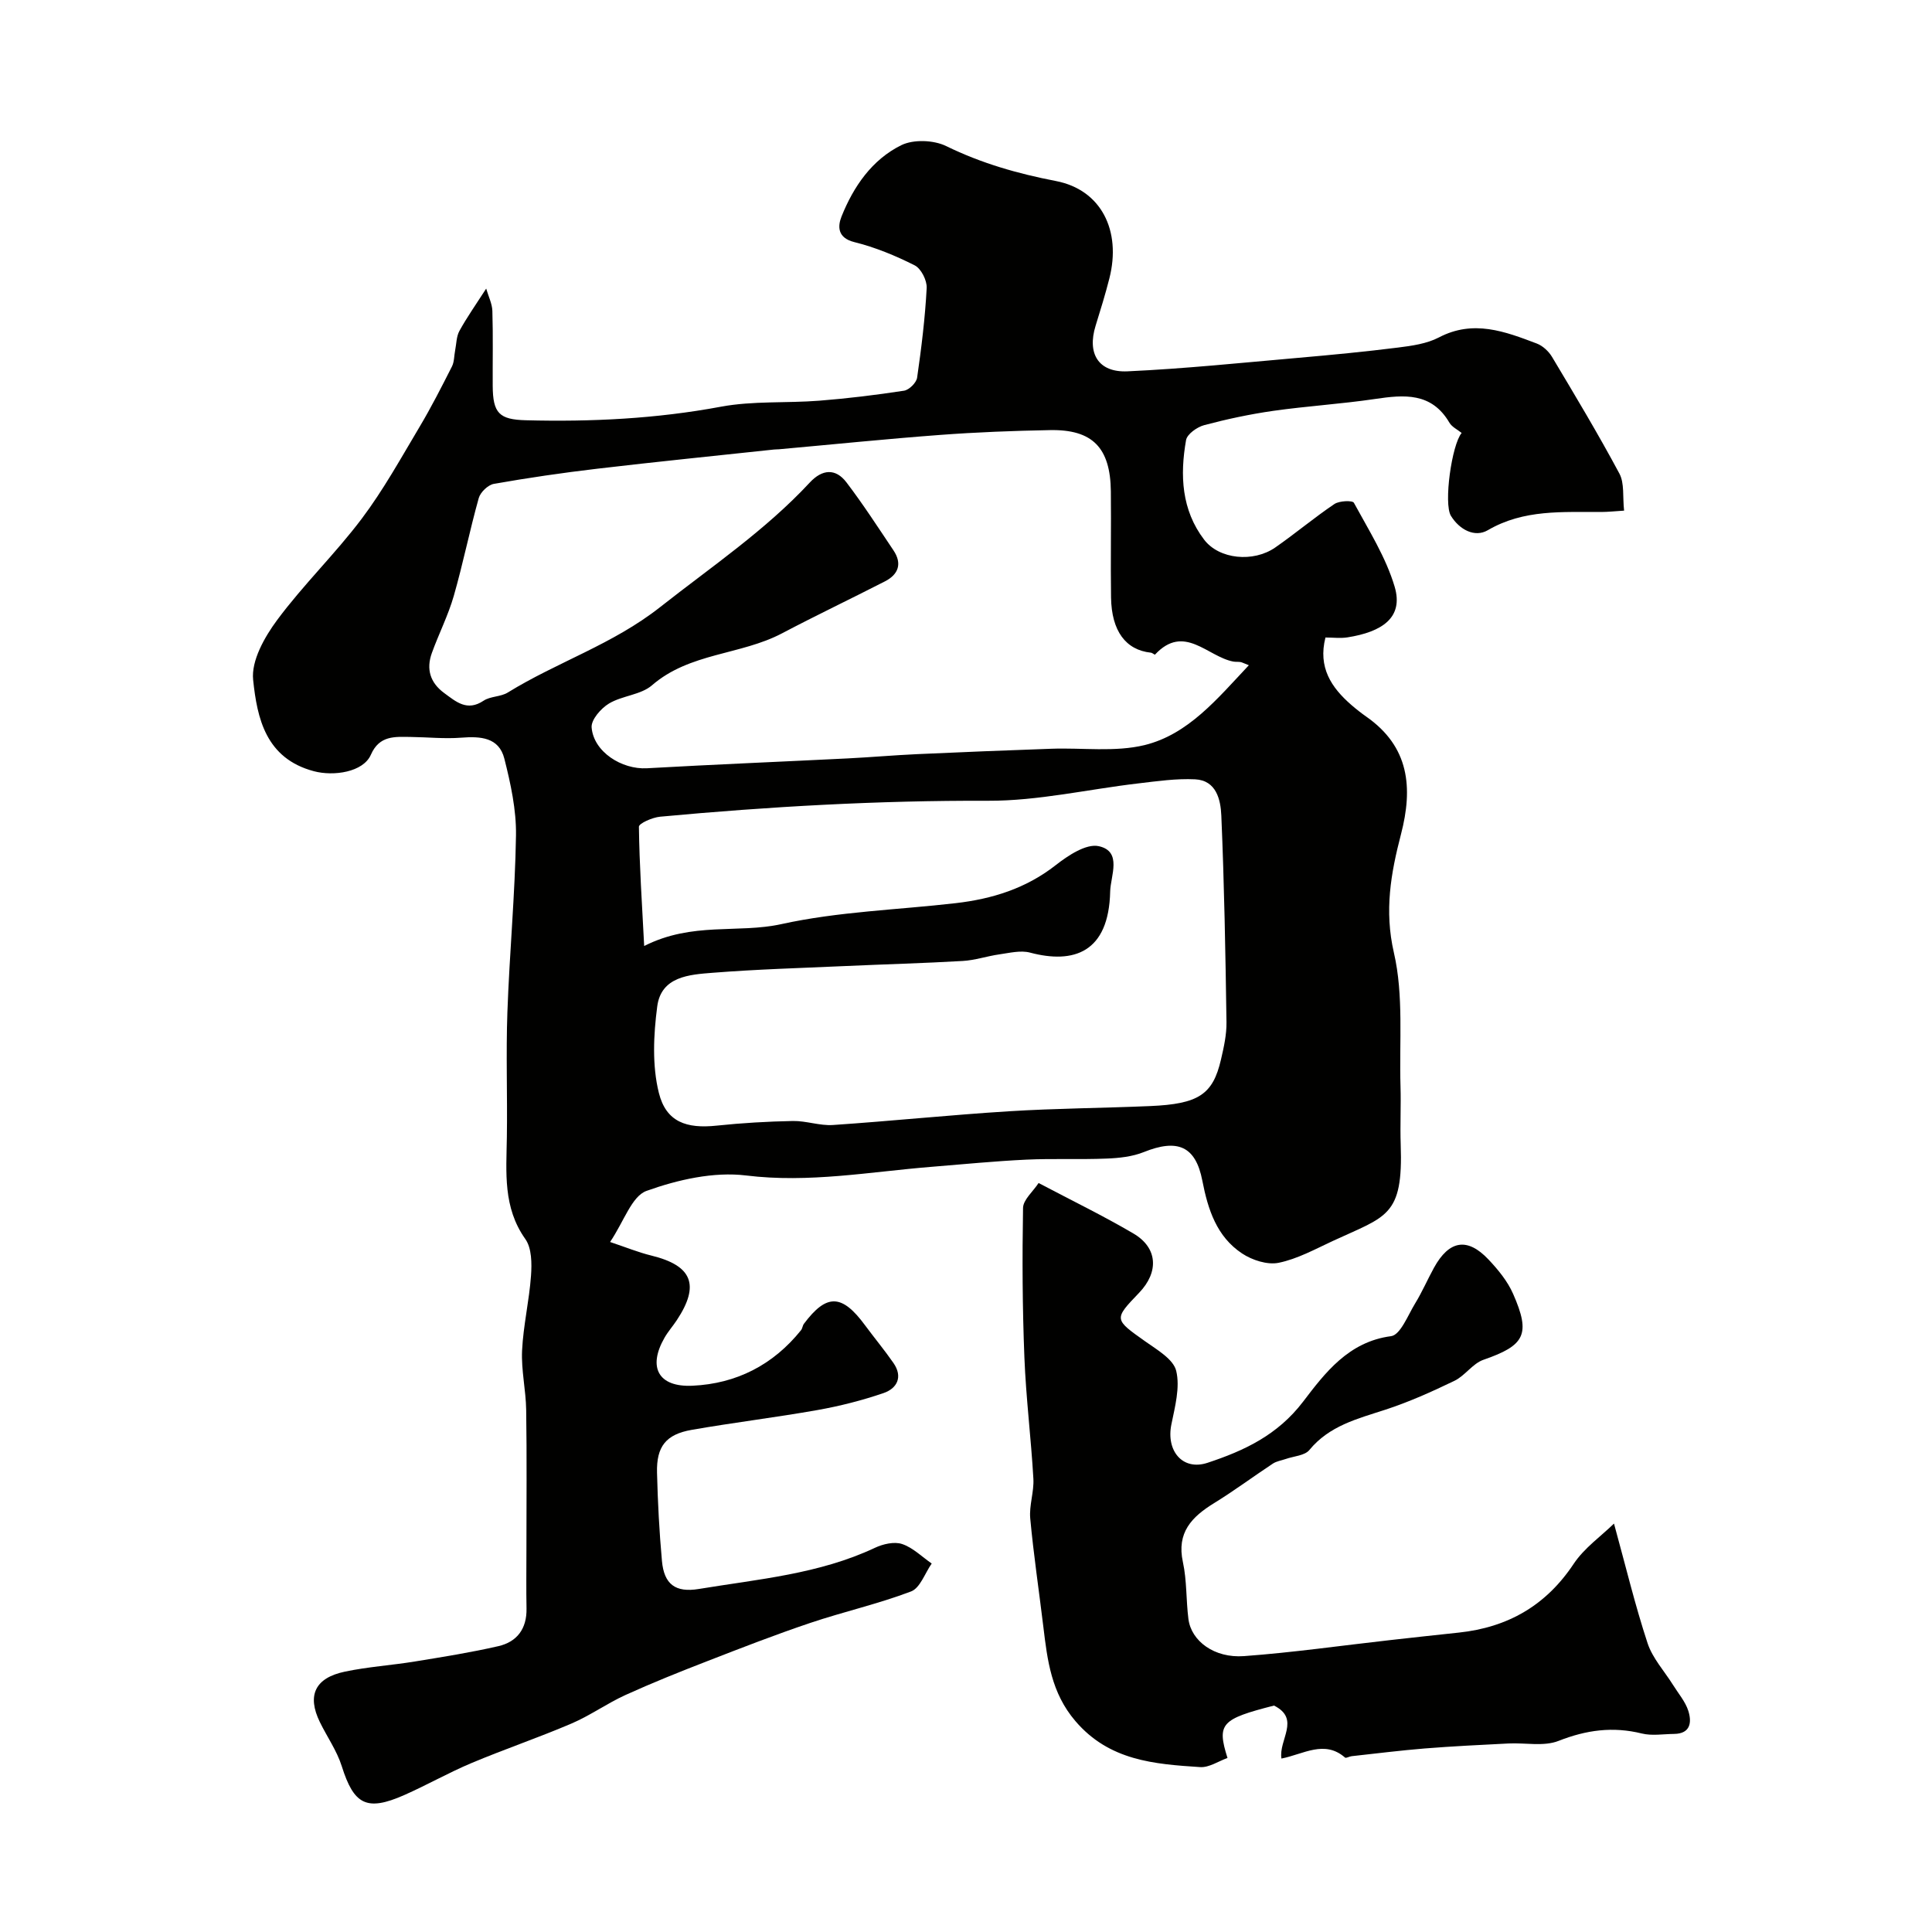
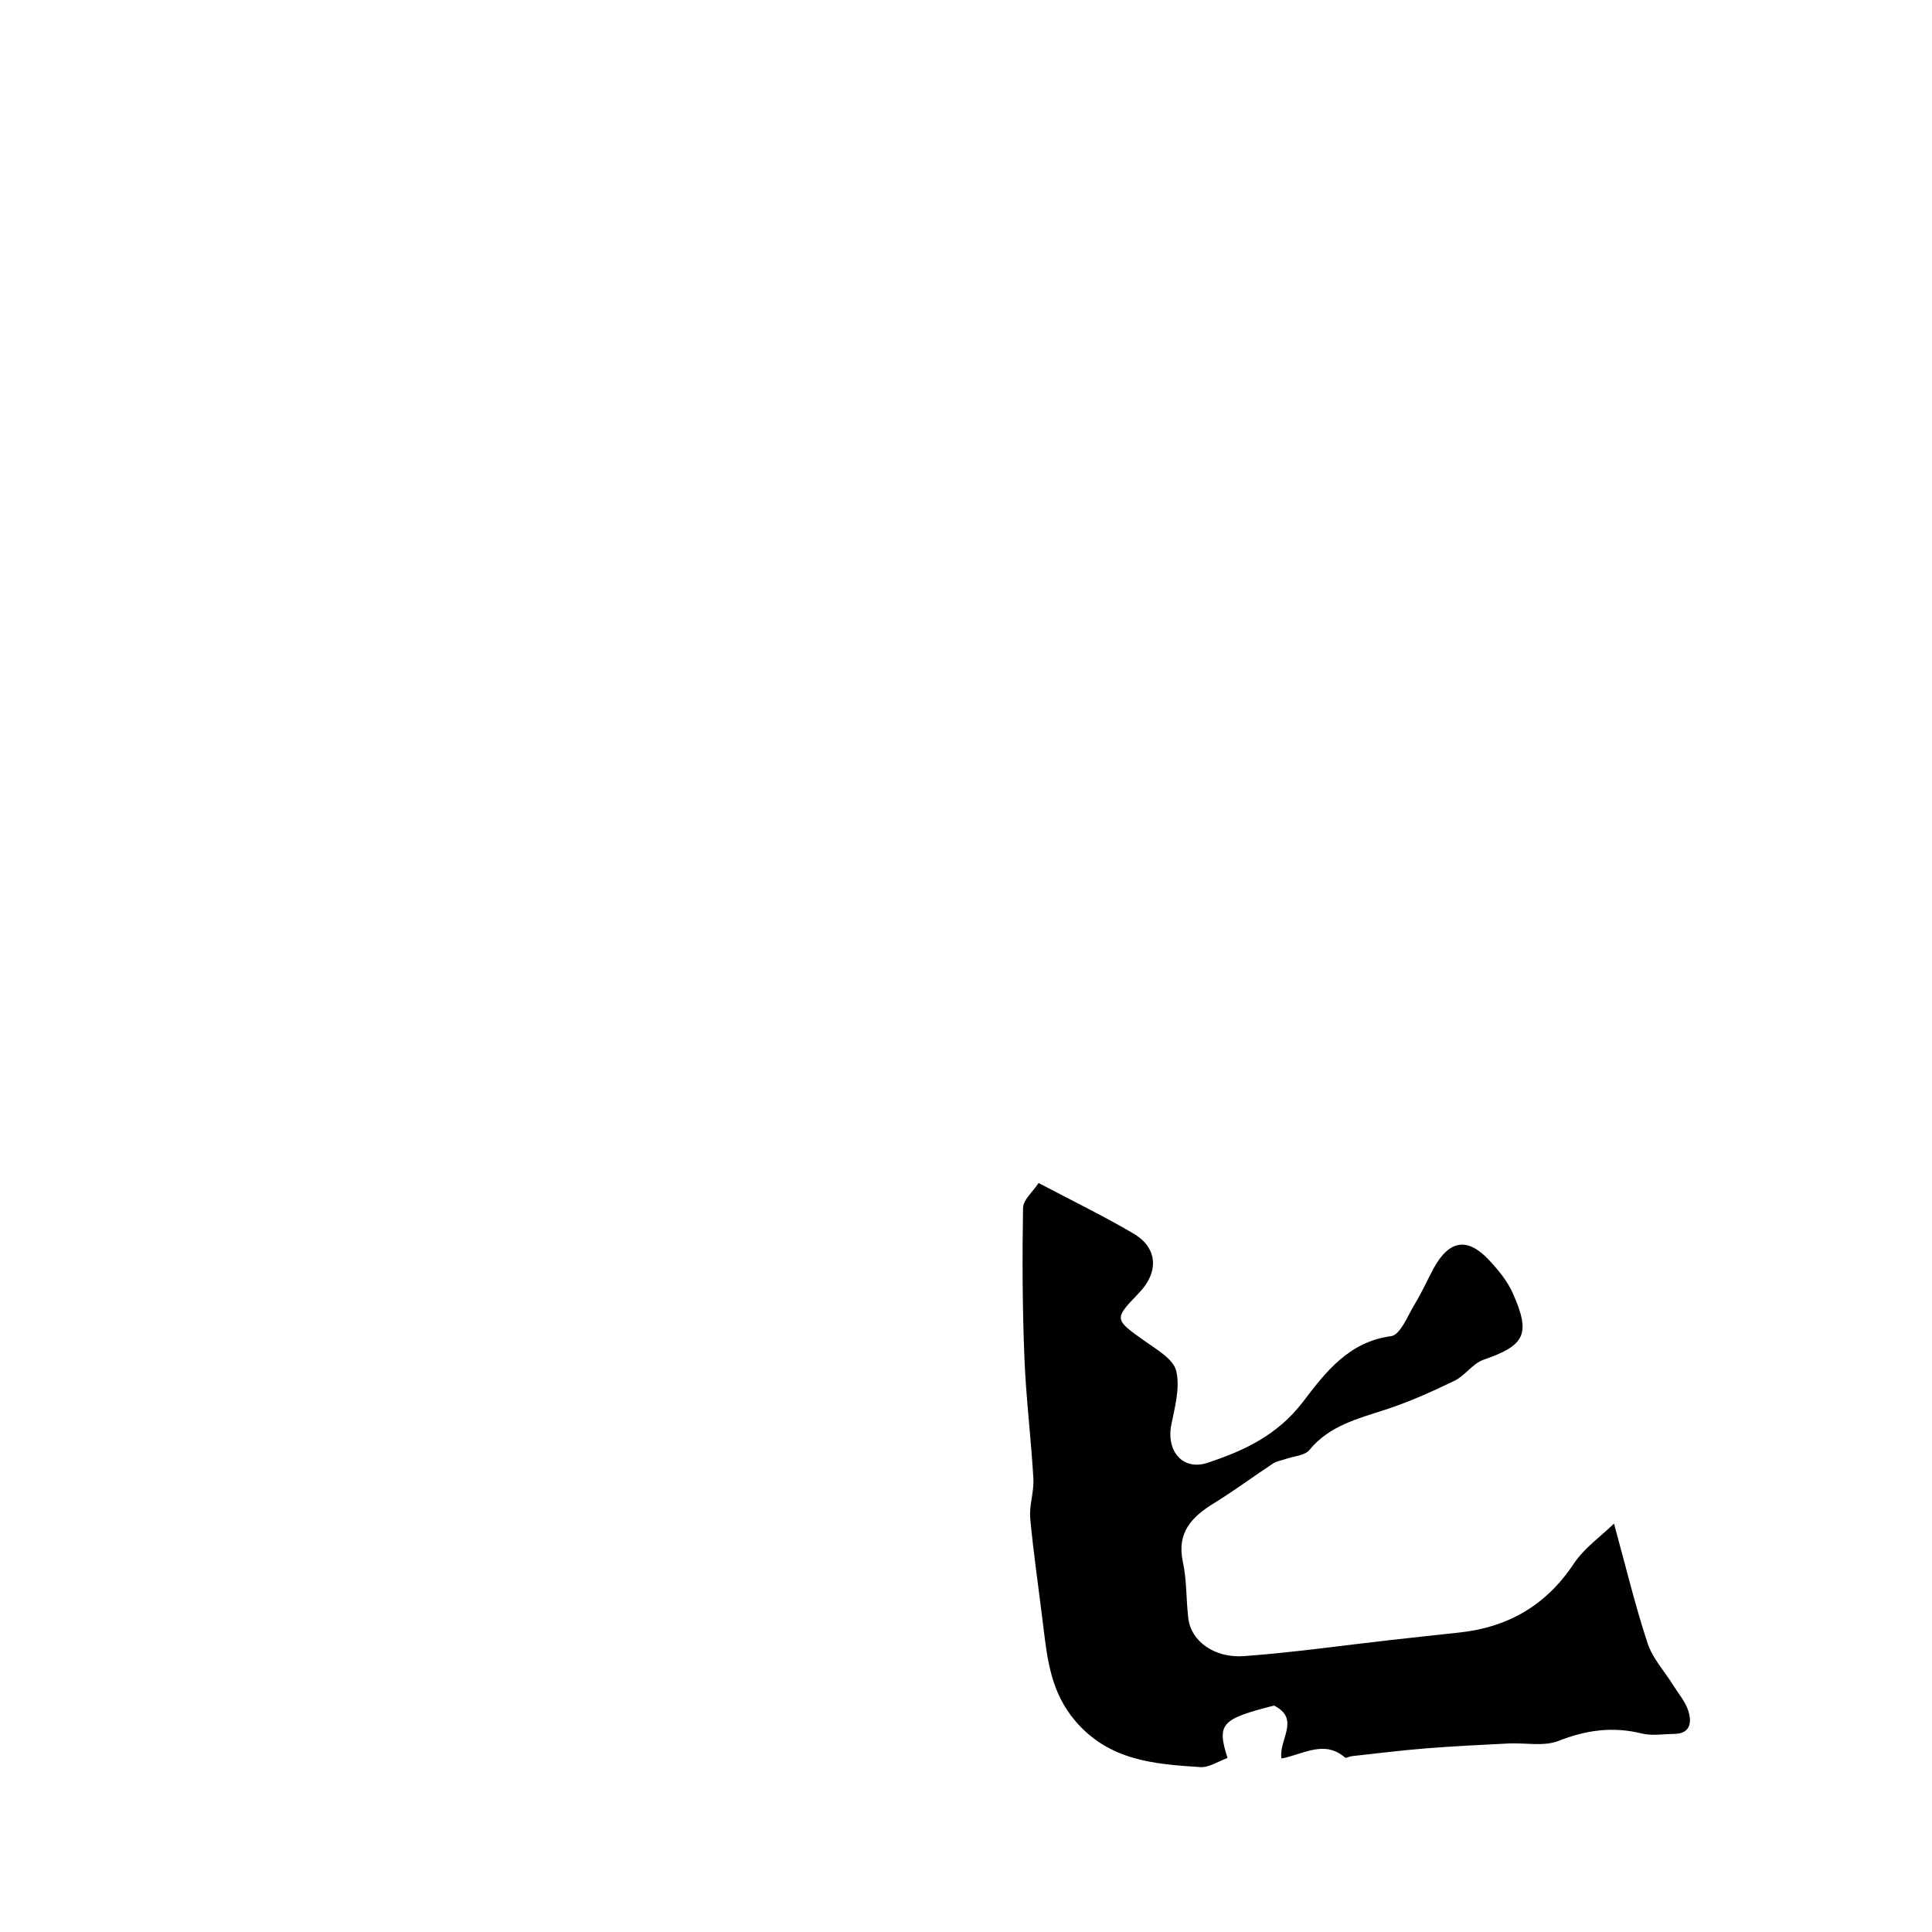
<svg xmlns="http://www.w3.org/2000/svg" enable-background="new 0 0 400 400" viewBox="0 0 400 400">
  <g fill="#010100">
-     <path d="m100.66 59.75c.47 1.63 1.23 3.12 1.28 4.62.16 5.16.04 10.33.07 15.5.03 5.7 1.36 7 6.89 7.14 13.55.35 26.99-.31 40.38-2.81 6.62-1.23 13.56-.71 20.33-1.24 5.87-.46 11.74-1.18 17.56-2.07 1.05-.16 2.56-1.65 2.71-2.7.89-6.16 1.65-12.35 1.98-18.56.08-1.57-1.15-4.02-2.48-4.69-3.98-2.01-8.2-3.75-12.52-4.82-3.52-.88-3.42-3.3-2.64-5.27 2.48-6.22 6.32-11.8 12.38-14.79 2.52-1.24 6.72-1.08 9.31.19 7.28 3.56 14.77 5.7 22.71 7.23 9.37 1.81 13.57 10.26 11.07 20.14-.84 3.31-1.85 6.57-2.86 9.83-1.78 5.74.56 9.7 6.61 9.43 11.82-.54 23.61-1.77 35.41-2.8 6.87-.6 13.74-1.26 20.58-2.12 2.88-.36 5.97-.79 8.48-2.1 7.14-3.74 13.69-1.23 20.28 1.27 1.23.47 2.45 1.61 3.14 2.76 4.77 7.98 9.56 15.96 13.95 24.16 1.07 2 .65 4.79.97 7.67-1.84.12-3.28.27-4.71.28-8.02.05-16.03-.59-23.5 3.77-2.72 1.59-5.89-.12-7.64-2.97-1.55-2.52.18-14.78 2.22-17.16-.86-.7-2-1.23-2.53-2.12-3.71-6.33-9.38-5.81-15.44-4.91-6.97 1.03-14.04 1.46-21.02 2.45-4.82.69-9.61 1.71-14.31 2.96-1.47.39-3.54 1.85-3.76 3.1-1.28 7.26-.95 14.47 3.75 20.62 3.11 4.07 10.18 4.76 14.72 1.61 4.16-2.89 8.05-6.17 12.25-9 1.01-.68 3.75-.78 4.03-.25 3.08 5.67 6.63 11.28 8.44 17.38 1.9 6.42-2.66 9.36-9.77 10.48-1.44.23-2.94.03-4.56.03-1.57 6.19 1.21 10.35 5.36 13.96.99.86 2.02 1.67 3.09 2.42 8.91 6.22 9.71 14.69 7.18 24.39-2.08 8-3.47 15.77-1.46 24.48 2.05 8.87 1.09 18.44 1.37 27.7.12 4-.1 8 .04 12 .53 14.98-2.92 14.82-14.08 20-3.66 1.7-7.32 3.72-11.2 4.51-2.33.47-5.48-.55-7.57-1.94-5.25-3.48-7.06-9.09-8.22-15.07-1.39-7.18-5.15-8.72-12.13-5.91-2.37.95-5.11 1.24-7.7 1.34-5.52.23-11.07-.04-16.59.22-6.57.31-13.13.96-19.68 1.49-12.75 1.03-25.33 3.39-38.36 1.79-6.7-.82-14.14.87-20.61 3.19-3.07 1.1-4.67 6.32-7.55 10.58 3.29 1.1 5.88 2.16 8.58 2.82 8.43 2.07 10.05 6.09 5.24 13.36-.81 1.23-1.8 2.34-2.53 3.61-3.54 6.14-1.31 10.3 5.77 9.97 9.1-.42 16.7-4.31 22.47-11.49.3-.37.32-.95.6-1.33 4.7-6.28 7.87-6.19 12.64.28 1.94 2.63 4.04 5.15 5.9 7.83 1.99 2.87.77 5.26-2.05 6.23-4.44 1.52-9.04 2.69-13.65 3.51-8.67 1.54-17.42 2.59-26.09 4.11-5.32.93-7.3 3.45-7.16 8.87.15 6.1.47 12.21 1.02 18.28.44 4.82 2.79 6.59 7.64 5.79 12.33-2.04 24.89-3.08 36.45-8.52 1.67-.79 4-1.33 5.62-.79 2.25.75 4.11 2.64 6.14 4.04-1.4 1.99-2.39 5.06-4.27 5.78-6.81 2.59-13.99 4.2-20.91 6.53-7.18 2.42-14.26 5.17-21.33 7.92-5.68 2.2-11.34 4.47-16.89 6.99-3.82 1.74-7.31 4.25-11.16 5.9-6.82 2.92-13.87 5.31-20.72 8.19-4.74 1.99-9.24 4.56-13.95 6.64-7.76 3.42-10.4 1.98-12.91-5.98-1.01-3.21-3.05-6.09-4.54-9.15-2.68-5.49-1.02-9.13 5.16-10.43 4.78-1.01 9.71-1.32 14.54-2.11 5.77-.94 11.56-1.86 17.26-3.17 3.88-.89 5.91-3.63 5.83-7.79-.08-4-.02-8-.02-12 0-9.7.1-19.41-.05-29.11-.06-4.11-1.04-8.22-.85-12.3.25-5.19 1.48-10.32 1.85-15.51.18-2.52.16-5.69-1.17-7.57-4.67-6.57-3.94-13.81-3.83-21.11.13-8.62-.2-17.25.11-25.86.43-12.21 1.59-24.4 1.78-36.61.08-5.29-1.1-10.71-2.41-15.89-1.12-4.44-4.97-4.65-8.96-4.34-3.44.27-6.93-.11-10.39-.15-3.3-.04-6.51-.37-8.28 3.67-1.58 3.63-7.72 4.51-11.81 3.42-9.97-2.65-11.74-10.98-12.57-18.91-.42-3.96 2.36-8.87 4.97-12.39 5.41-7.3 12.03-13.7 17.5-20.96 4.49-5.96 8.14-12.58 11.98-19.02 2.42-4.06 4.57-8.29 6.71-12.51.49-.97.44-2.21.66-3.32.27-1.37.25-2.9.9-4.07 1.53-2.78 3.36-5.37 5.53-8.74zm157.9 77.98c-1.13-.44-1.42-.61-1.73-.66-.49-.08-1.01-.01-1.49-.1-5.35-1.01-10.17-7.93-16.21-1.44-.06.07-.55-.37-.85-.4-5.2-.55-8.14-4.47-8.25-11.41-.11-7.33.04-14.66-.04-21.99-.1-9.05-3.8-12.85-12.61-12.68-7.6.14-15.21.43-22.79 1-11.12.83-22.22 1.97-33.34 2.97-.33.03-.67.01-1 .05-12.22 1.31-24.45 2.54-36.66 3.98-7.14.84-14.26 1.88-21.34 3.13-1.21.21-2.79 1.73-3.13 2.94-1.88 6.71-3.25 13.56-5.17 20.26-1.16 4.04-3.11 7.85-4.54 11.82-1.2 3.32-.36 6.15 2.56 8.29 2.46 1.8 4.73 3.86 8.14 1.59 1.42-.95 3.55-.79 5.02-1.7 10.24-6.32 21.74-9.96 31.55-17.69 10.58-8.34 21.76-15.86 30.99-25.8 2.55-2.74 5.32-2.99 7.58-.02 3.45 4.53 6.55 9.33 9.73 14.07 1.84 2.74 1.05 4.98-1.75 6.42-7.08 3.63-14.27 7.05-21.31 10.76-8.59 4.53-19.12 3.99-26.93 10.76-2.31 2-6.16 2.13-8.91 3.78-1.66 1-3.72 3.36-3.59 4.95.4 5.03 6.22 8.74 11.45 8.45 13.85-.78 27.72-1.35 41.58-2.04 4.77-.24 9.53-.66 14.3-.88 9.28-.42 18.57-.8 27.86-1.12 6.45-.23 13.17.73 19.31-.76 9.02-2.23 14.97-9.51 21.57-16.53zm-125.19 58.13c9.98-5.06 19.4-2.55 28.4-4.53 11.78-2.6 24.04-2.95 36.09-4.34 7.54-.87 14.53-3.03 20.69-7.85 2.55-2 6.33-4.52 8.93-3.95 4.93 1.07 2.44 6.18 2.37 9.38-.28 12.7-7.6 15.04-16.58 12.66-1.95-.52-4.24.06-6.35.36-2.56.36-5.07 1.23-7.63 1.37-8.09.47-16.2.68-24.29 1.05-9.14.41-18.29.67-27.41 1.39-4.84.38-10.71.74-11.52 6.99-.77 5.88-1.07 12.22.34 17.88 1.51 6.05 5.74 7.44 11.96 6.78 5.24-.55 10.52-.86 15.79-.96 2.76-.05 5.56 1.01 8.29.83 12.14-.82 24.24-2.08 36.38-2.84 9.75-.61 19.53-.66 29.29-1.08 10.03-.43 12.99-2.38 14.67-9.63.59-2.54 1.18-5.17 1.14-7.75-.21-14.27-.46-28.54-1.07-42.79-.14-3.22-1.01-7.26-5.42-7.48-3.89-.19-7.83.38-11.72.84-10.4 1.21-20.79 3.64-31.18 3.6-22.71-.08-45.3 1.2-67.88 3.3-1.58.15-4.39 1.38-4.38 2.08.1 7.92.63 15.84 1.09 24.69z" />
    <path d="m215.03 244.93c7.02 3.7 13.47 6.83 19.64 10.46 5.03 2.95 5.31 7.96 1.16 12.28-5.27 5.49-5.19 5.46 1.31 10.07 2.43 1.72 5.8 3.67 6.38 6.08.83 3.43-.26 7.44-1 11.1-1.12 5.5 2.35 9.63 7.48 7.94 7.59-2.51 14.5-5.72 19.8-12.67 4.5-5.9 9.38-12.4 18.2-13.55 1.94-.25 3.49-4.33 4.99-6.78 1.45-2.37 2.56-4.95 3.9-7.39 3.14-5.69 6.9-6.34 11.27-1.72 2 2.11 3.96 4.5 5.11 7.12 3.71 8.43 2.42 10.69-6.14 13.66-2.23.77-3.8 3.29-6 4.35-4.66 2.25-9.42 4.39-14.33 5.99-5.77 1.88-11.57 3.3-15.71 8.34-.96 1.17-3.23 1.27-4.9 1.86-.89.31-1.89.45-2.65.95-4.08 2.69-8 5.62-12.15 8.17-4.65 2.86-7.82 6.1-6.48 12.24.83 3.82.64 7.86 1.14 11.77.58 4.55 5.35 8.14 11.52 7.68 10.12-.74 20.19-2.19 30.29-3.32 4.72-.53 9.45-1.05 14.18-1.55 10.12-1.08 18.03-5.59 23.77-14.23 2.19-3.29 5.67-5.72 8.35-8.34 2.47 9 4.39 16.99 6.95 24.76 1.03 3.13 3.48 5.78 5.28 8.66 1.1 1.77 2.55 3.44 3.16 5.36.73 2.32.49 4.73-2.95 4.77-2.24.02-4.58.43-6.69-.09-5.98-1.48-11.48-.73-17.22 1.53-3.06 1.21-6.92.36-10.41.54-5.77.29-11.54.57-17.3 1.03-5.06.41-10.1 1.05-15.14 1.6-.48.05-1.16.47-1.37.28-4.26-3.71-8.59-.69-13.16.21-.62-3.89 4.02-8.19-1.54-10.97-10.94 2.8-11.87 3.73-9.63 10.85-1.86.66-3.81 2.01-5.66 1.89-9.49-.62-18.83-1.32-25.84-9.54-4.99-5.84-5.79-12.56-6.63-19.54-.9-7.47-2.02-14.92-2.71-22.4-.25-2.7.81-5.52.65-8.24-.48-8.38-1.53-16.73-1.86-25.11-.41-10.3-.46-20.61-.28-30.91.01-1.71 2.05-3.4 3.22-5.19z" />
  </g>
</svg>